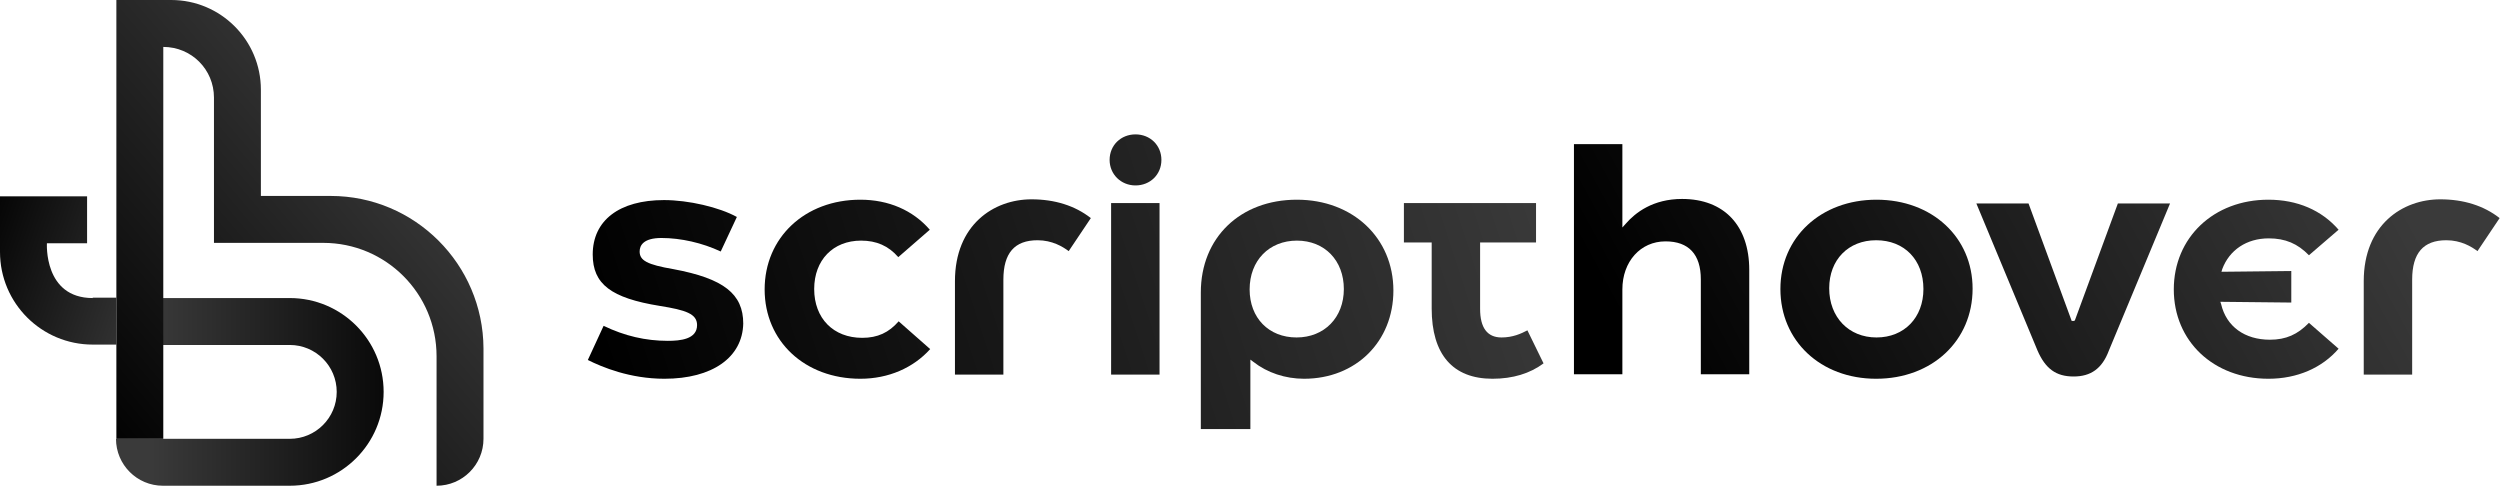
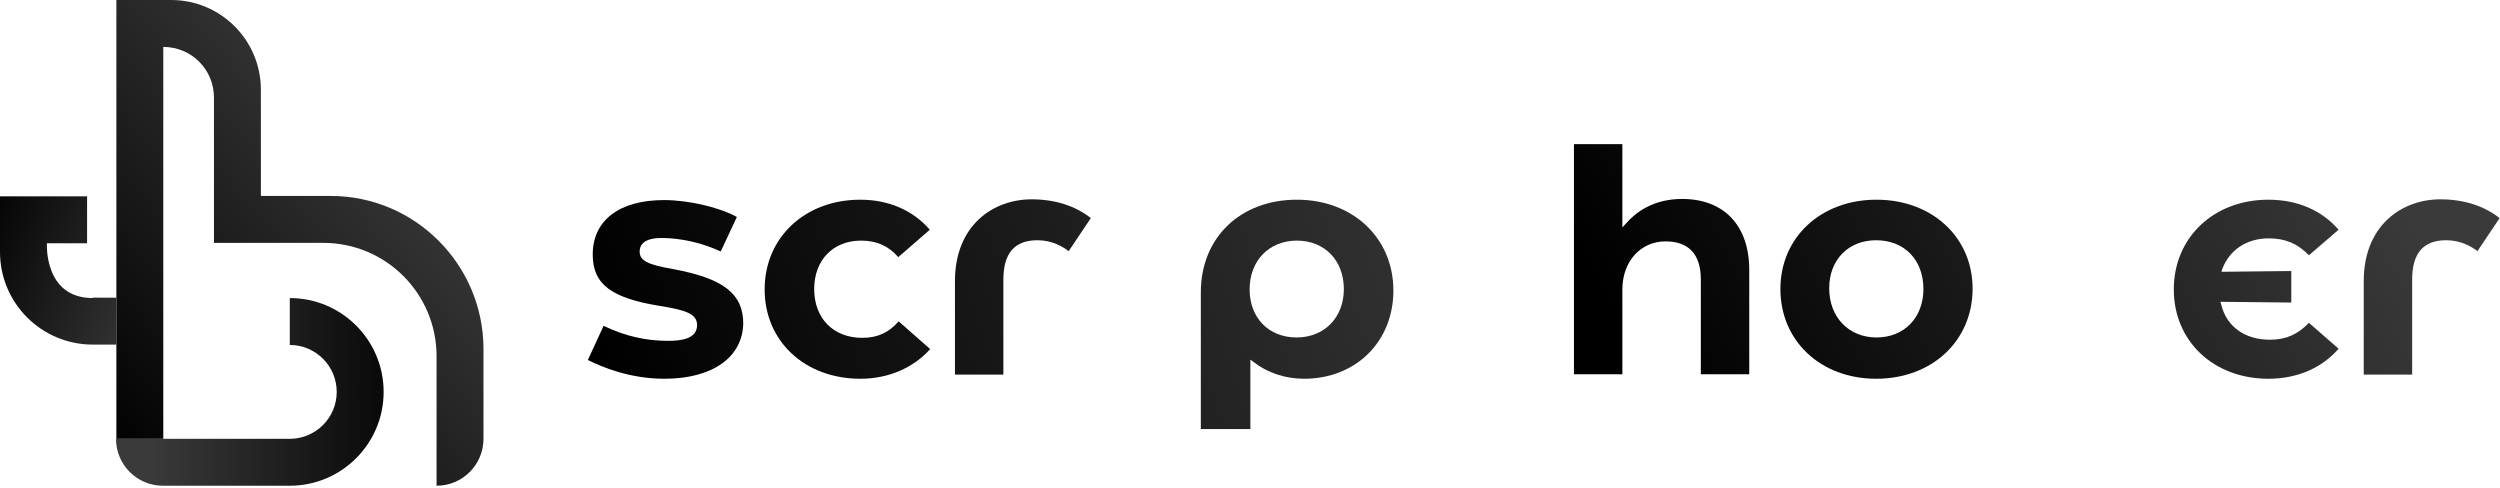
<svg xmlns="http://www.w3.org/2000/svg" width="666" height="130" viewBox="0 0 666 130" fill="none">
-   <path d="M77.2 91.9C84.1 91.9 89.7 97.5 89.7 104.4C89.7 111.3 84.1 116.9 77.2 116.9H30.9C30.9 123.8 36.5 129.4 43.4 129.4H77.2C91 129.4 102.2 118.2 102.2 104.4C102.2 90.6 91 79.4 77.2 79.4H43.4V91.9H77.2Z" fill="url(#paint0_linear_301_187)" />
+   <path d="M77.2 91.9C84.1 91.9 89.7 97.5 89.7 104.4C89.7 111.3 84.1 116.9 77.2 116.9H30.9C30.9 123.8 36.5 129.4 43.4 129.4H77.2C91 129.4 102.2 118.2 102.2 104.4C102.2 90.6 91 79.4 77.2 79.4H43.4H77.2Z" fill="url(#paint0_linear_301_187)" />
  <path d="M24.7 79.4C11.6 79.4 12.5 64.8 12.5 64.8H23.2V52.3H0V67.1C0 80.8 11.1 91.8 24.7 91.8H31V79.3H24.7V79.4Z" fill="url(#paint1_linear_301_187)" />
  <path d="M177 100.9C167.8 100.9 160.4 97.8 156.6 95.9L160.8 86.8C166.4 89.5 172 90.8 177.9 90.8C181.2 90.8 185.7 90.4 185.7 86.6C185.7 83.6 182.7 82.6 175.8 81.5C162.8 79.4 157.9 75.7 157.9 67.8C157.9 58.7 165 53.3 176.9 53.3C183.4 53.3 191.6 55.2 196.3 57.8L192 67C187.1 64.7 181.4 63.4 176.2 63.4C171.4 63.4 170.4 65.4 170.4 67C170.4 69.4 172.4 70.5 179.4 71.7C192.8 74.2 198 78.3 198 86.2C197.8 95.2 189.8 100.9 177 100.9Z" fill="url(#paint2_linear_301_187)" />
  <path d="M229.2 100.9C214.4 100.9 203.7 90.9 203.7 77.1C203.7 63.3 214.4 53.2 229.2 53.2C236.7 53.2 243.2 56 247.7 61.2L239.3 68.5C236.7 65.5 233.5 64.1 229.4 64.1C221.9 64.1 216.9 69.3 216.9 77C216.9 84.8 222 90 229.7 90C233.8 90 236.8 88.6 239.4 85.6L247.8 93C243.3 98 236.7 100.9 229.2 100.9Z" fill="url(#paint3_linear_301_187)" />
  <path d="M254.4 99.8V74.9C254.4 59.9 264.7 53.1 274.8 53.1C281 53.1 286.4 54.8 290.6 58.1L284.7 66.9C283.1 65.7 280.3 64 276.4 64C270.3 64 267.3 67.4 267.3 74.5V99.8H254.4Z" fill="url(#paint4_linear_301_187)" />
-   <path d="M296 99.8V54.1H308.9V99.8H296ZM302.5 49.4C298.6 49.4 295.6 46.4 295.6 42.6C295.6 38.7 298.6 35.8 302.5 35.8C306.4 35.8 309.4 38.7 309.4 42.6C309.4 46.5 306.4 49.4 302.5 49.4Z" fill="url(#paint5_linear_301_187)" />
  <path d="M319.9 114.3V77.9C319.9 63.3 330.4 53.2 345.5 53.2C360.4 53.2 371.2 63.4 371.2 77.4C371.2 91 361.2 100.9 347.4 100.9C342.4 100.9 337.6 99.3 333.9 96.4L333.1 95.8V114.3H319.9ZM345.5 64.1C338.1 64.1 332.9 69.4 332.9 77.1C332.9 84.7 338 89.9 345.4 89.9C352.8 89.9 358 84.6 358 77C358 69.4 352.9 64.1 345.5 64.1Z" fill="url(#paint6_linear_301_187)" />
-   <path d="M397.6 100.9C387 100.9 381.4 94.4 381.4 82.2V64.6H374V54.1H409.2V64.6H394.3V82.3C394.3 87.3 396.2 89.9 400 89.9C403 89.9 405.2 88.9 406.9 88L411.2 96.8C407.6 99.5 403 100.9 397.6 100.9Z" fill="url(#paint7_linear_301_187)" />
  <path d="M88.1 52.2H69.5V23.9C69.5 10.7 58.8 0 45.6 0H31V79.4V91.9V116.9H43.5V91.9V79.4V12.5C51 12.5 57 18.5 57 26V64.7H86.1C102.8 64.7 116.3 78.2 116.3 94.9V129.4C123.2 129.4 128.8 123.8 128.8 116.9V92.8C128.7 70.4 110.5 52.2 88.1 52.2Z" fill="url(#paint8_linear_301_187)" />
  <path d="M453.1 99.8V74.4C453.1 67.8 449.9 64.3 443.7 64.3C437 64.3 432.2 69.7 432.2 77.1V99.7H419.3V38.4H432.2V60.6L433.1 59.6C435.7 56.6 440.4 53 448.1 53C459.3 53 466 60.1 466 71.9V99.7H453.1V99.8Z" fill="url(#paint9_linear_301_187)" />
  <path d="M499.8 100.9C485 100.9 474.3 90.8 474.3 77C474.3 63.2 485.1 53.2 499.9 53.2C514.7 53.2 525.5 63.2 525.5 76.9C525.5 90.8 514.7 100.9 499.8 100.9ZM499.8 64C492.4 64 487.3 69.2 487.3 76.8C487.3 84.5 492.5 89.9 499.9 89.9C507.3 89.9 512.4 84.6 512.4 77C512.4 69.2 507.3 64 499.8 64Z" fill="url(#paint10_linear_301_187)" />
-   <path d="M552.4 100.3C547.7 100.3 544.9 98.2 542.8 93.4L526.5 54.2H540.4L551.9 85.5H552.6L552.8 85.2L564.2 54.2H578.1L561.8 93.4C560 98.2 557 100.3 552.4 100.3Z" fill="url(#paint11_linear_301_187)" />
  <path d="M604.3 100.9C589.7 100.9 579.1 90.9 579.1 77.1C579.1 63.3 589.7 53.2 604.3 53.2C612 53.2 618.5 56 623 61.2L615.1 68C612.1 64.9 608.8 63.5 604.4 63.5C598.5 63.5 593.9 66.6 592 71.7L591.8 72.4L610.4 72.2V80.6L591.5 80.4L591.7 81C593.1 87 598 90.5 604.7 90.5C609 90.5 612.1 89.1 615.1 86L623 92.9C618.6 98 612 100.9 604.3 100.9Z" fill="url(#paint12_linear_301_187)" />
  <path d="M629.7 99.8V74.9C629.7 59.9 640 53.1 650.1 53.1C656.3 53.1 661.7 54.8 665.9 58.1L660 66.9C658.4 65.7 655.6 64 651.7 64C645.6 64 642.6 67.4 642.6 74.5V99.8H629.7Z" fill="url(#paint13_linear_301_187)" />
  <defs>
    <linearGradient id="paint0_linear_301_187" x1="114.515" y1="104.392" x2="40.387" y2="104.392" gradientUnits="userSpaceOnUse">
      <stop />
      <stop offset="1" stop-color="#3A3A3A" />
    </linearGradient>
    <linearGradient id="paint1_linear_301_187" x1="-8.991" y1="61.27" x2="44.67" y2="80.164" gradientUnits="userSpaceOnUse">
      <stop />
      <stop offset="1" stop-color="#3A3A3A" />
    </linearGradient>
    <linearGradient id="paint2_linear_301_187" x1="157.204" y1="83.552" x2="396.489" y2="5.26" gradientUnits="userSpaceOnUse">
      <stop />
      <stop offset="1" stop-color="#3A3A3A" />
    </linearGradient>
    <linearGradient id="paint3_linear_301_187" x1="162.214" y1="98.864" x2="401.499" y2="20.573" gradientUnits="userSpaceOnUse">
      <stop />
      <stop offset="1" stop-color="#3A3A3A" />
    </linearGradient>
    <linearGradient id="paint4_linear_301_187" x1="165.958" y1="110.305" x2="405.242" y2="32.014" gradientUnits="userSpaceOnUse">
      <stop />
      <stop offset="1" stop-color="#3A3A3A" />
    </linearGradient>
    <linearGradient id="paint5_linear_301_187" x1="166.863" y1="113.069" x2="406.146" y2="34.778" gradientUnits="userSpaceOnUse">
      <stop />
      <stop offset="1" stop-color="#3A3A3A" />
    </linearGradient>
    <linearGradient id="paint6_linear_301_187" x1="174.613" y1="136.76" x2="413.898" y2="58.469" gradientUnits="userSpaceOnUse">
      <stop />
      <stop offset="1" stop-color="#3A3A3A" />
    </linearGradient>
    <linearGradient id="paint7_linear_301_187" x1="177.735" y1="146.303" x2="417.02" y2="68.011" gradientUnits="userSpaceOnUse">
      <stop />
      <stop offset="1" stop-color="#3A3A3A" />
    </linearGradient>
    <linearGradient id="paint8_linear_301_187" x1="20.299" y1="111.589" x2="111.822" y2="34.401" gradientUnits="userSpaceOnUse">
      <stop />
      <stop offset="1" stop-color="#3A3A3A" />
    </linearGradient>
    <linearGradient id="paint9_linear_301_187" x1="427.277" y1="77.566" x2="601.502" y2="-17.265" gradientUnits="userSpaceOnUse">
      <stop />
      <stop offset="1" stop-color="#3A3A3A" />
    </linearGradient>
    <linearGradient id="paint10_linear_301_187" x1="443.623" y1="107.597" x2="617.848" y2="12.765" gradientUnits="userSpaceOnUse">
      <stop />
      <stop offset="1" stop-color="#3A3A3A" />
    </linearGradient>
    <linearGradient id="paint11_linear_301_187" x1="453.113" y1="125.032" x2="627.339" y2="30.2" gradientUnits="userSpaceOnUse">
      <stop />
      <stop offset="1" stop-color="#3A3A3A" />
    </linearGradient>
    <linearGradient id="paint12_linear_301_187" x1="467.469" y1="151.407" x2="641.694" y2="56.576" gradientUnits="userSpaceOnUse">
      <stop />
      <stop offset="1" stop-color="#3A3A3A" />
    </linearGradient>
    <linearGradient id="paint13_linear_301_187" x1="476.273" y1="167.582" x2="650.498" y2="72.75" gradientUnits="userSpaceOnUse">
      <stop />
      <stop offset="1" stop-color="#3A3A3A" />
    </linearGradient>
  </defs>
</svg>